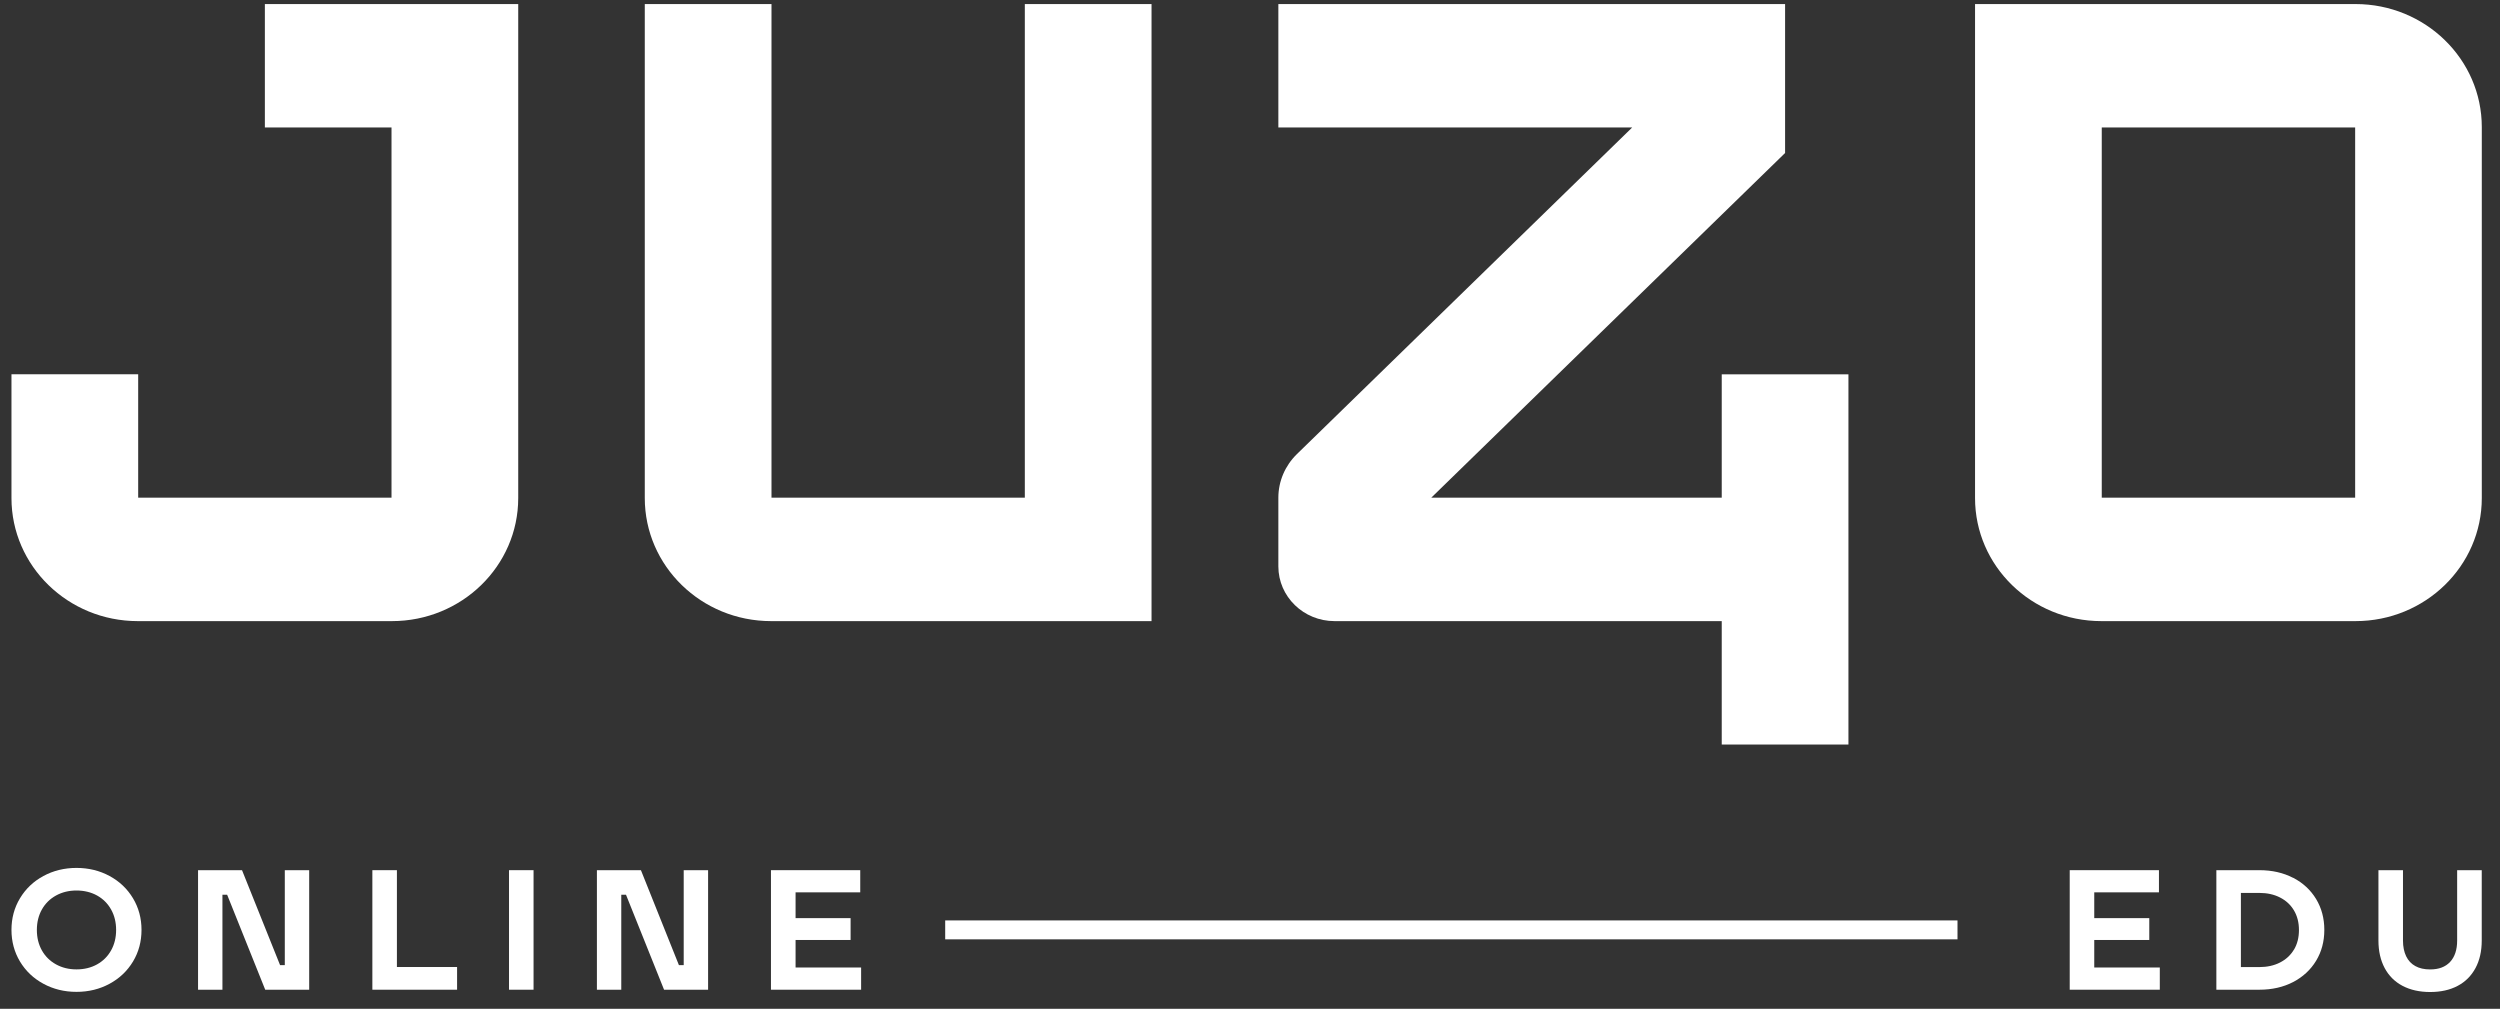
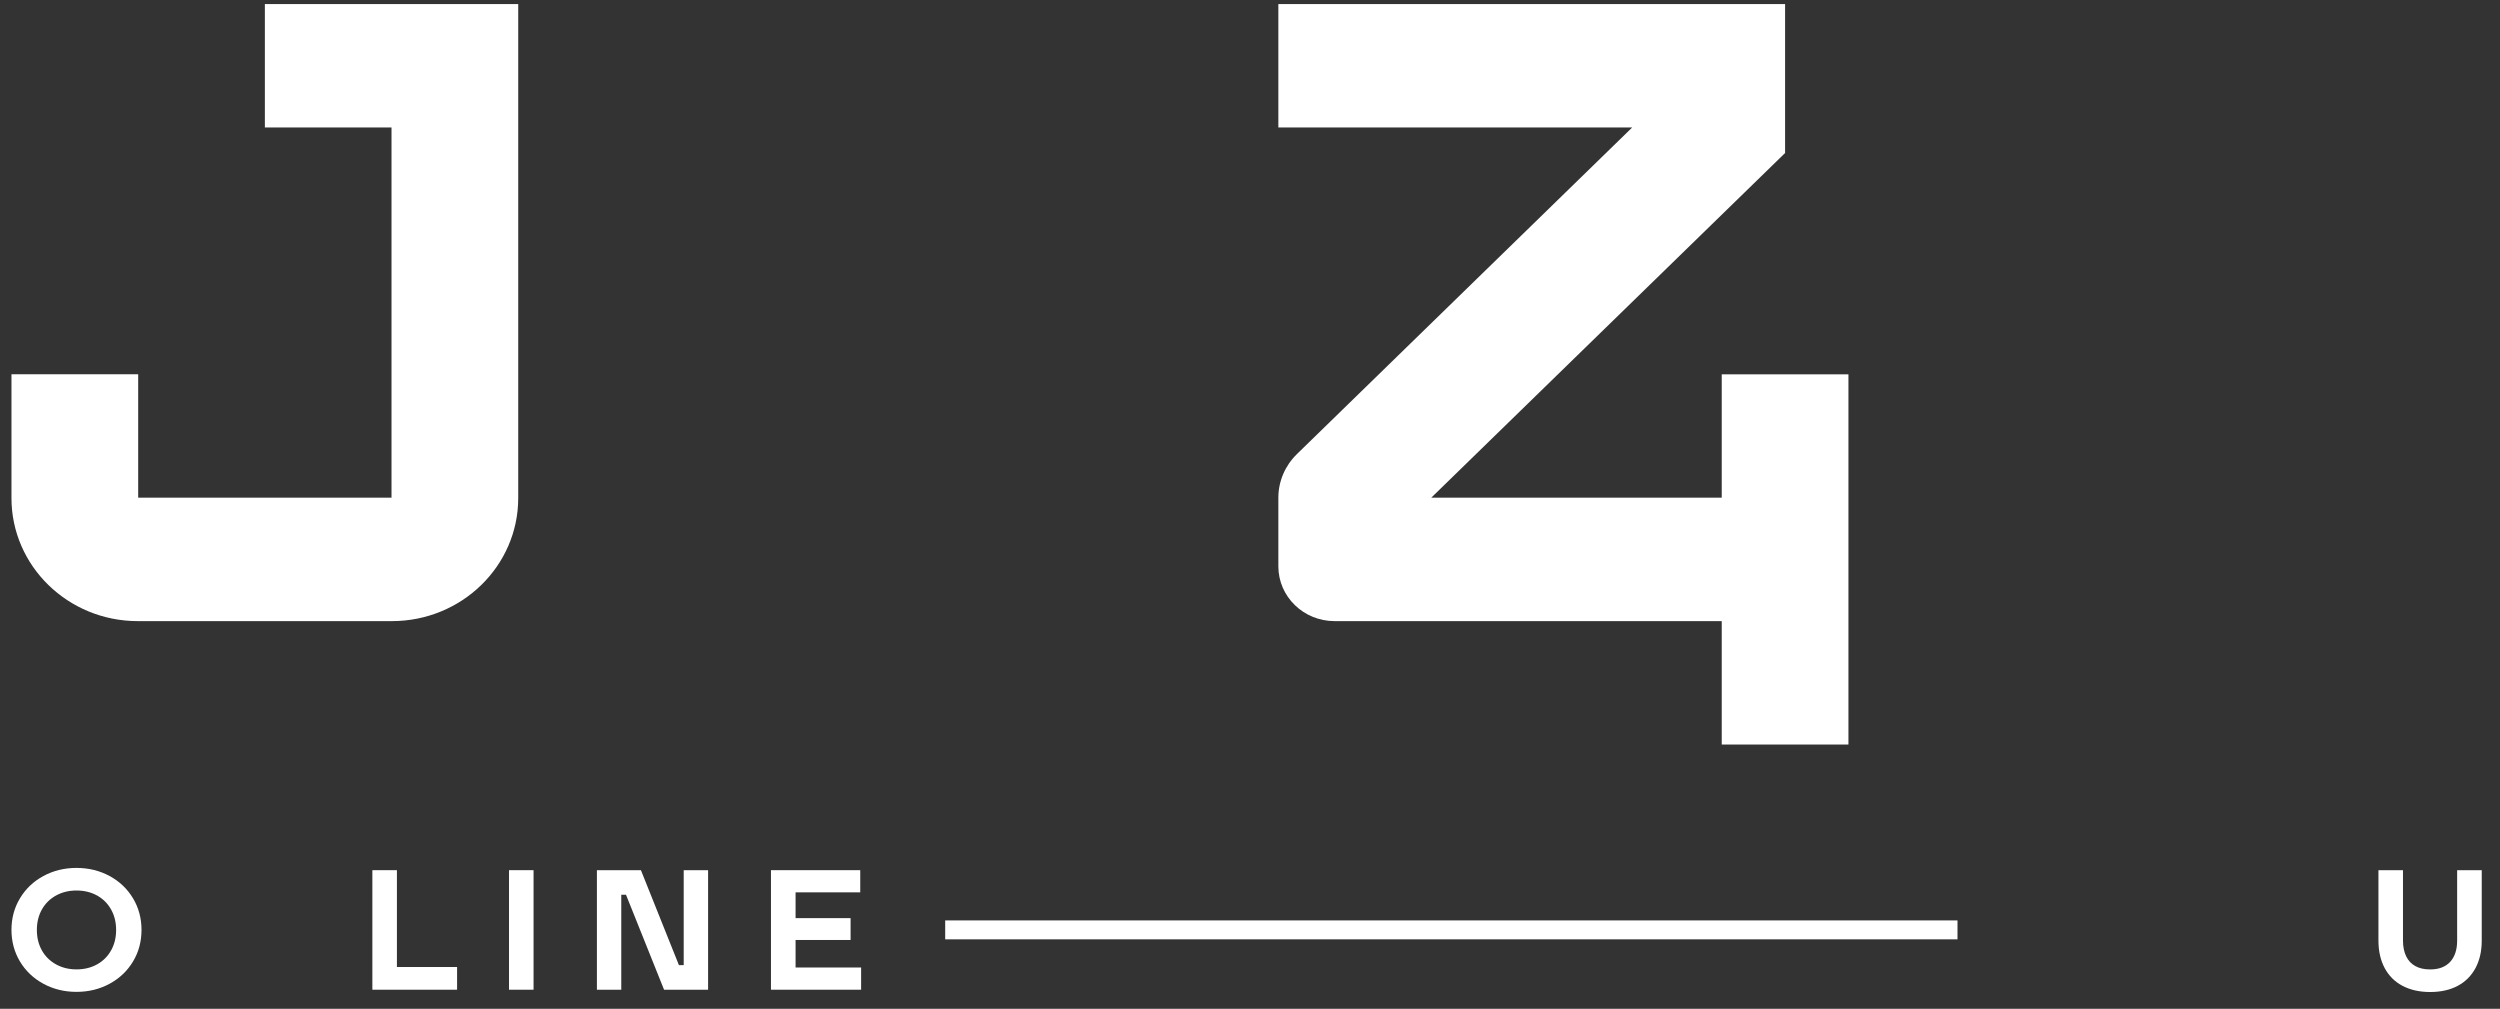
<svg xmlns="http://www.w3.org/2000/svg" width="114" height="46" viewBox="0 0 114 46" fill="none">
  <rect x="0" y="0" width="114" height="46" fill="#333333" stroke="none" />
  <path d="M78.511 22.695H65.265L81.4 6.977V0.185H58.293V5.813H74.428L59.14 20.706C58.599 21.233 58.293 21.948 58.293 22.695V25.826C58.293 27.205 59.441 28.323 60.856 28.323H78.511V33.951H84.289V17.069H78.511V22.697V22.695Z" fill="white" />
  <path d="M12.076 5.813H17.853V22.695H6.301V17.067H0.523V22.712C0.523 25.809 3.101 28.323 6.284 28.323H17.87C21.05 28.323 23.631 25.812 23.631 22.712V0.185H12.078V5.813H12.076Z" fill="white" />
-   <path d="M46.732 0.185V22.695H35.18V0.185H29.402V22.712C29.402 25.809 31.98 28.323 35.163 28.323H52.51V0.185H46.732Z" fill="white" />
-   <path d="M107.412 0.185H90.062V22.712C90.062 25.812 92.64 28.323 95.823 28.323H107.412C110.59 28.323 113.17 25.809 113.17 22.712V5.796C113.17 2.698 110.59 0.185 107.412 0.185ZM107.395 22.695H95.84V5.813H107.395V22.695Z" fill="white" />
  <path d="M4.998 39.947C4.546 39.701 4.041 39.577 3.488 39.577C2.935 39.577 2.43 39.701 1.978 39.947C1.525 40.192 1.17 40.531 0.91 40.963C0.651 41.394 0.523 41.874 0.523 42.403C0.523 42.933 0.653 43.414 0.91 43.844C1.17 44.275 1.525 44.614 1.978 44.859C2.43 45.105 2.935 45.229 3.488 45.229C4.041 45.229 4.546 45.105 4.998 44.859C5.451 44.614 5.806 44.275 6.066 43.844C6.325 43.412 6.453 42.933 6.453 42.403C6.453 41.874 6.323 41.392 6.066 40.963C5.806 40.531 5.451 40.192 4.998 39.947ZM5.067 43.336C4.915 43.608 4.702 43.822 4.428 43.975C4.154 44.127 3.841 44.204 3.488 44.204C3.136 44.204 2.83 44.127 2.553 43.975C2.276 43.822 2.061 43.608 1.909 43.336C1.757 43.064 1.681 42.754 1.681 42.406C1.681 42.057 1.757 41.747 1.909 41.475C2.061 41.204 2.276 40.989 2.553 40.836C2.83 40.684 3.143 40.607 3.488 40.607C3.833 40.607 4.154 40.684 4.428 40.836C4.702 40.989 4.915 41.204 5.067 41.475C5.219 41.747 5.295 42.057 5.295 42.406C5.295 42.754 5.219 43.064 5.067 43.336Z" fill="white" />
-   <path d="M12.987 44.011H12.772L11.036 39.68H9.031V45.131H10.143V40.801H10.358L12.094 45.131H14.099V39.68H12.987V44.011Z" fill="white" />
  <path d="M18.099 39.68H16.98V45.131H20.843V44.096H18.099V39.68Z" fill="white" />
  <path d="M24.33 39.68H23.211V45.131H24.33V39.68Z" fill="white" />
  <path d="M31.177 44.011H30.959L29.226 39.68H27.219V45.131H28.33V40.801H28.546L30.281 45.131H32.289V39.68H31.177V44.011Z" fill="white" />
  <path d="M36.278 42.863H38.787V41.867H36.278V40.691H39.227V39.68H35.156V45.131H39.267V44.118H36.278V42.863Z" fill="white" />
-   <path d="M95.498 42.863H98.007V41.867H95.498V40.691H98.448V39.68H94.379V45.131H98.487V44.118H95.498V42.863Z" fill="white" />
-   <path d="M104.567 40.03C104.119 39.797 103.605 39.68 103.025 39.68H101.066V45.131H103.025C103.605 45.131 104.119 45.014 104.567 44.781C105.015 44.547 105.365 44.223 105.615 43.81C105.865 43.398 105.989 42.928 105.989 42.403C105.989 41.879 105.865 41.411 105.615 40.996C105.365 40.584 105.015 40.259 104.567 40.026V40.03ZM104.604 43.302C104.452 43.557 104.239 43.753 103.967 43.891C103.696 44.03 103.38 44.099 103.025 44.099H102.185V40.717H103.025C103.382 40.717 103.696 40.786 103.967 40.925C104.239 41.063 104.452 41.258 104.604 41.514C104.756 41.769 104.832 42.067 104.832 42.41C104.832 42.754 104.756 43.052 104.604 43.307V43.302Z" fill="white" />
  <path d="M112.046 39.68V42.89C112.046 43.309 111.938 43.634 111.725 43.863C111.512 44.092 111.209 44.206 110.815 44.206C110.548 44.206 110.322 44.156 110.139 44.053C109.955 43.953 109.816 43.803 109.72 43.605C109.625 43.407 109.576 43.169 109.576 42.89V39.68H108.457V42.89C108.457 43.374 108.553 43.791 108.741 44.144C108.93 44.497 109.201 44.767 109.556 44.955C109.911 45.141 110.33 45.236 110.815 45.236C111.299 45.236 111.718 45.143 112.07 44.955C112.423 44.769 112.692 44.497 112.883 44.144C113.072 43.791 113.167 43.374 113.167 42.89V39.68H112.048H112.046Z" fill="white" />
  <path d="M43.101 42.834L89.262 42.834V41.971L43.101 41.971V42.834Z" fill="white" />
</svg>